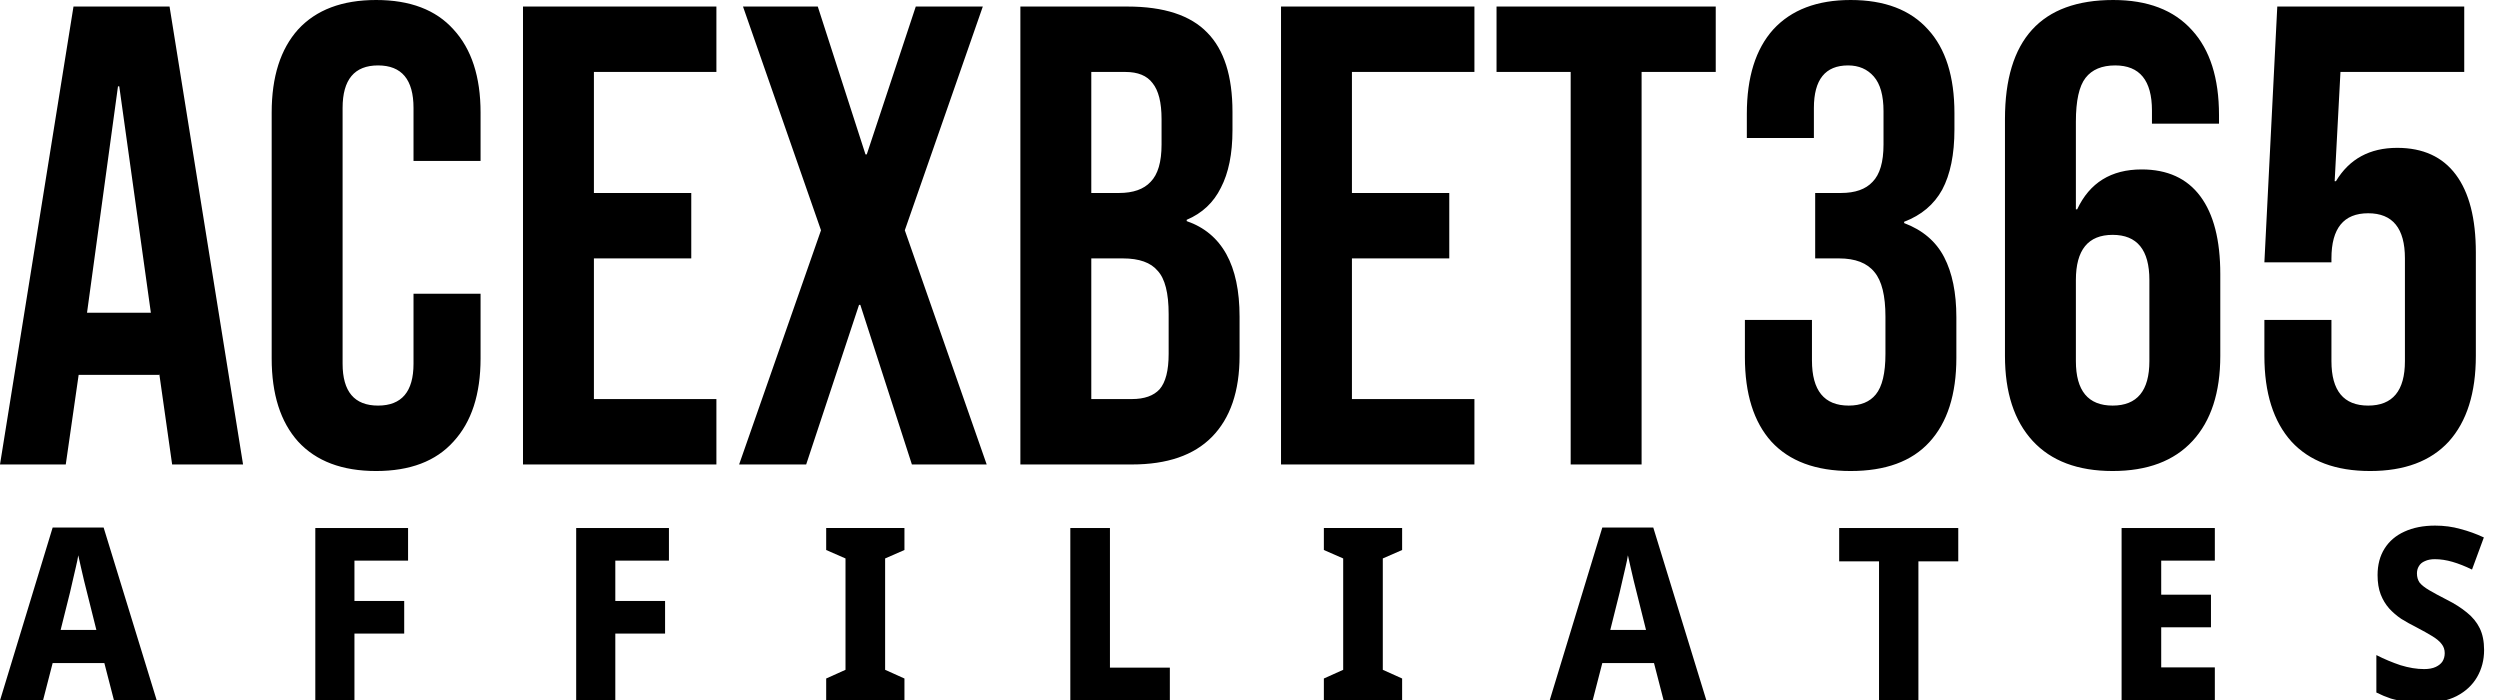
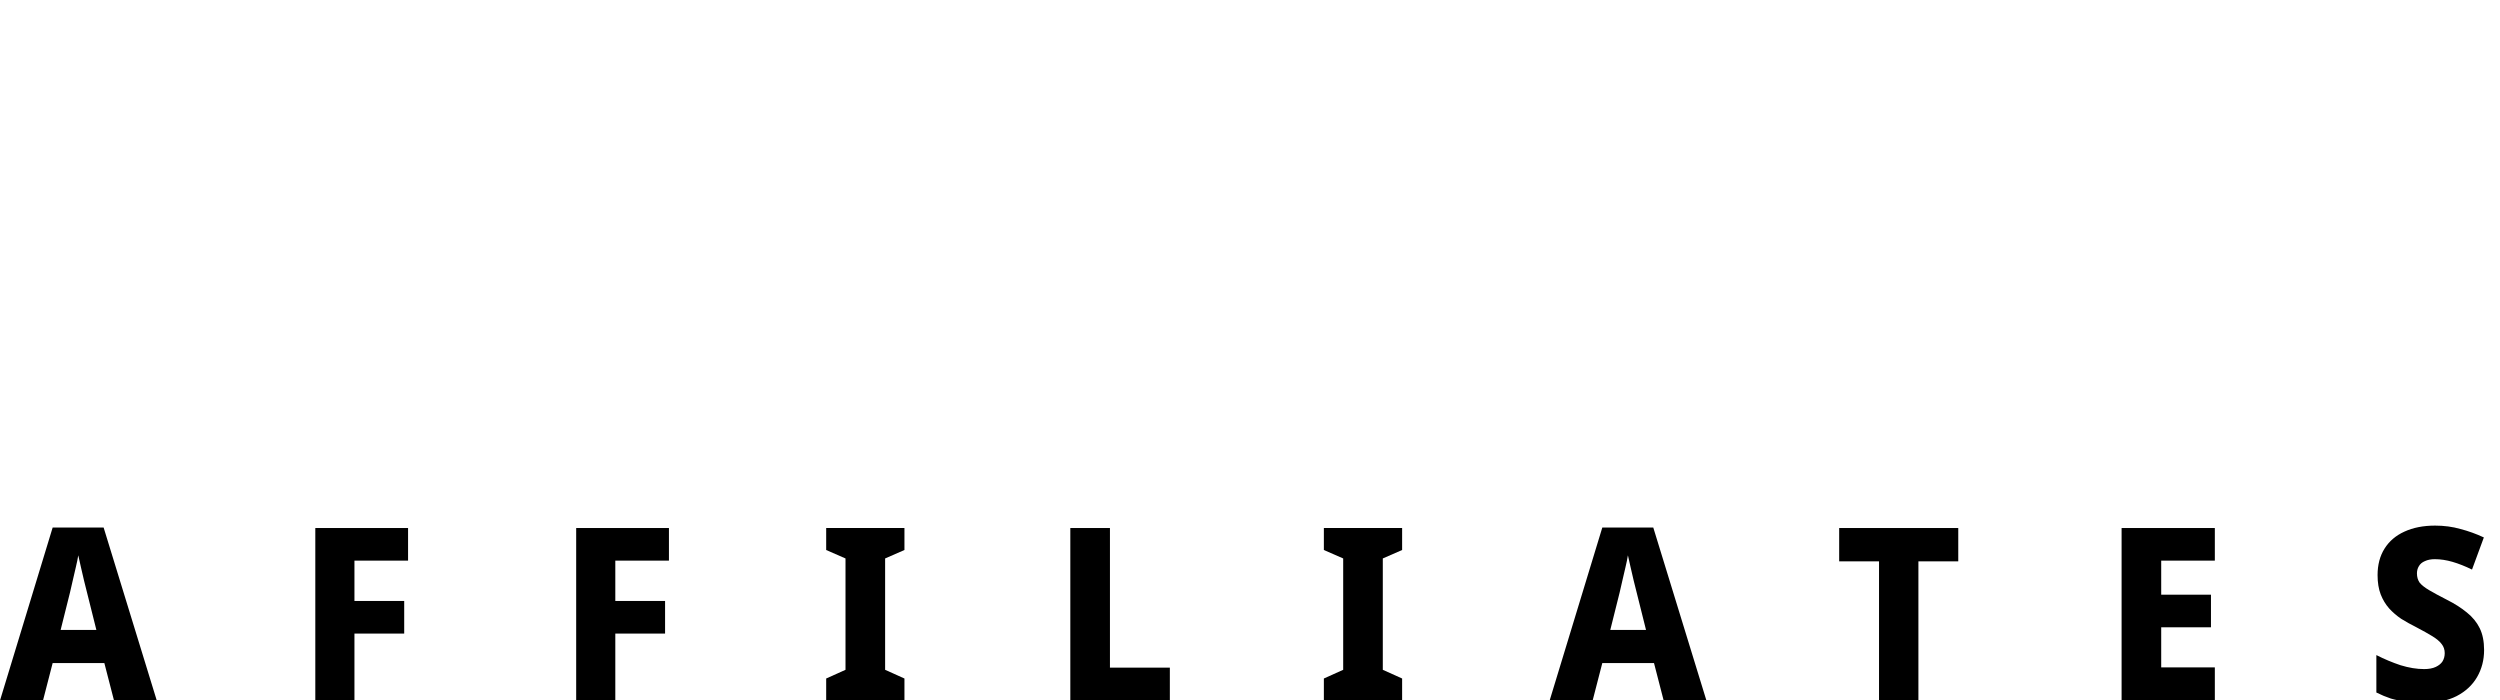
<svg xmlns="http://www.w3.org/2000/svg" width="207" height="58" viewBox="0 0 207 58" fill="none">
  <g clip-path="url(#clip0_4_21)">
-     <path d="M6.085 0.542H14.039L20.125 38.458H14.253L13.185 30.929V31.038H6.512L5.445 38.458H0L6.085 0.542ZM12.491 25.892L9.875 7.15H9.769L7.206 25.892H12.491ZM31.143 39C28.332 39 26.179 38.188 24.684 36.562C23.225 34.938 22.495 32.644 22.495 29.683V9.317C22.495 6.356 23.225 4.062 24.684 2.438C26.179 0.812 28.332 0 31.143 0C33.955 0 36.09 0.812 37.549 2.438C39.044 4.062 39.791 6.356 39.791 9.317V13.325H34.239V8.938C34.239 6.59 33.261 5.417 31.303 5.417C29.346 5.417 28.367 6.59 28.367 8.938V30.117C28.367 32.428 29.346 33.583 31.303 33.583C33.261 33.583 34.239 32.428 34.239 30.117V24.321H39.791V29.683C39.791 32.644 39.044 34.938 37.549 36.562C36.09 38.188 33.955 39 31.143 39ZM43.304 0.542H59.318V5.958H49.176V15.979H57.237V21.396H49.176V33.042H59.318V38.458H43.304V0.542ZM67.979 19.067L61.52 0.542H67.712L71.662 12.783H71.769L75.826 0.542H81.377L74.918 19.067L81.698 38.458H75.505L71.235 25.242H71.128L66.751 38.458H61.199L67.979 19.067ZM84.487 0.542H93.348C96.373 0.542 98.579 1.264 99.967 2.708C101.355 4.117 102.049 6.301 102.049 9.262V10.779C102.049 12.729 101.729 14.318 101.088 15.546C100.483 16.774 99.54 17.658 98.259 18.2V18.308C101.177 19.319 102.636 21.956 102.636 26.217V29.467C102.636 32.392 101.871 34.631 100.341 36.183C98.846 37.7 96.64 38.458 93.722 38.458H84.487V0.542ZM92.654 15.979C93.828 15.979 94.7 15.672 95.27 15.058C95.875 14.444 96.177 13.415 96.177 11.971V9.858C96.177 8.486 95.928 7.493 95.43 6.879C94.967 6.265 94.22 5.958 93.188 5.958H90.359V15.979H92.654ZM93.722 33.042C94.754 33.042 95.519 32.771 96.017 32.229C96.515 31.651 96.764 30.676 96.764 29.304V26C96.764 24.267 96.462 23.075 95.857 22.425C95.287 21.739 94.326 21.396 92.974 21.396H90.359V33.042H93.722ZM106.068 0.542H122.082V5.958H111.94V15.979H120V21.396H111.94V33.042H122.082V38.458H106.068V0.542ZM130.052 5.958H123.913V0.542H142.063V5.958H135.924V38.458H130.052V5.958ZM153.233 39C150.35 39 148.161 38.188 146.667 36.562C145.207 34.938 144.478 32.608 144.478 29.575V26.488H150.03V29.846C150.03 32.337 151.044 33.583 153.072 33.583C154.068 33.583 154.816 33.276 155.314 32.663C155.848 32.013 156.115 30.893 156.115 29.304V26.217C156.115 24.483 155.813 23.256 155.208 22.533C154.602 21.775 153.624 21.396 152.272 21.396H150.297V15.979H152.432C153.606 15.979 154.479 15.672 155.048 15.058C155.653 14.444 155.955 13.415 155.955 11.971V9.208C155.955 7.908 155.688 6.951 155.154 6.338C154.62 5.724 153.908 5.417 153.019 5.417C151.133 5.417 150.19 6.59 150.19 8.938V11.429H144.638V9.425C144.638 6.392 145.367 4.062 146.827 2.438C148.322 0.812 150.457 0 153.233 0C156.044 0 158.179 0.812 159.638 2.438C161.098 4.026 161.827 6.338 161.827 9.371V10.725C161.827 12.783 161.488 14.444 160.813 15.708C160.137 16.936 159.086 17.821 157.663 18.363V18.471C159.193 19.049 160.297 19.988 160.973 21.288C161.649 22.587 161.987 24.249 161.987 26.271V29.629C161.987 32.663 161.24 34.992 159.745 36.617C158.286 38.206 156.115 39 153.233 39ZM174.926 39C172.043 39 169.838 38.169 168.307 36.508C166.777 34.847 166.011 32.5 166.011 29.467V9.858C166.011 3.286 169.001 0 174.979 0C177.827 0 179.997 0.831 181.492 2.492C182.986 4.117 183.734 6.464 183.734 9.533V10.238H178.182V9.154C178.182 6.662 177.168 5.417 175.139 5.417C174.037 5.417 173.218 5.76 172.684 6.446C172.15 7.132 171.883 8.342 171.883 10.075V17.333H171.99C173.022 15.131 174.802 14.029 177.328 14.029C179.463 14.029 181.083 14.769 182.186 16.25C183.29 17.731 183.84 19.879 183.84 22.696V29.467C183.84 32.5 183.076 34.847 181.545 36.508C180.015 38.169 177.808 39 174.926 39ZM174.926 33.583C176.954 33.583 177.969 32.356 177.969 29.9V23.183C177.969 20.692 176.954 19.446 174.926 19.446C172.897 19.446 171.883 20.692 171.883 23.183V29.9C171.883 32.356 172.897 33.583 174.926 33.583ZM196.246 39C193.399 39 191.228 38.188 189.733 36.562C188.238 34.901 187.491 32.536 187.491 29.467V26.488H193.043V29.9C193.043 32.356 194.057 33.583 196.085 33.583C198.114 33.583 199.128 32.356 199.128 29.9V21.396C199.128 18.904 198.114 17.658 196.085 17.658C194.057 17.658 193.043 18.904 193.043 21.396V21.721H187.491L188.559 0.542H204.039V5.958H193.79L193.31 15.004H193.416C194.52 13.162 196.21 12.242 198.488 12.242C200.623 12.242 202.242 12.982 203.345 14.463C204.449 15.943 205 18.092 205 20.908V29.467C205 32.536 204.253 34.901 202.758 36.562C201.263 38.188 199.093 39 196.246 39Z" fill="#000000" />
    <path d="M205.683 53.82C205.683 54.647 205.489 55.393 205.103 56.06C204.716 56.727 204.149 57.253 203.403 57.64C202.669 58.013 201.763 58.2 200.683 58.2C200.163 58.2 199.683 58.167 199.243 58.1C198.803 58.047 198.376 57.96 197.963 57.84C197.563 57.707 197.163 57.54 196.763 57.34V54.24C197.416 54.573 198.083 54.853 198.763 55.08C199.456 55.293 200.109 55.4 200.723 55.4C201.109 55.4 201.429 55.34 201.683 55.22C201.936 55.1 202.123 54.947 202.243 54.76C202.363 54.56 202.423 54.333 202.423 54.08C202.423 53.787 202.336 53.533 202.163 53.32C202.003 53.107 201.749 52.893 201.403 52.68C201.056 52.467 200.603 52.213 200.043 51.92C199.616 51.707 199.209 51.48 198.823 51.24C198.449 50.987 198.116 50.7 197.823 50.38C197.529 50.047 197.296 49.66 197.123 49.22C196.949 48.767 196.863 48.233 196.863 47.62C196.863 46.767 197.056 46.033 197.443 45.42C197.829 44.807 198.376 44.34 199.083 44.02C199.803 43.687 200.649 43.52 201.623 43.52C202.369 43.52 203.069 43.613 203.723 43.8C204.389 43.973 205.036 44.207 205.663 44.5L204.683 47.16C204.109 46.88 203.569 46.667 203.063 46.52C202.556 46.373 202.069 46.3 201.603 46.3C201.283 46.3 201.009 46.353 200.783 46.46C200.556 46.553 200.389 46.693 200.283 46.88C200.176 47.053 200.123 47.253 200.123 47.48C200.123 47.773 200.196 48.027 200.343 48.24C200.503 48.44 200.763 48.647 201.123 48.86C201.483 49.073 201.963 49.333 202.563 49.64C203.229 49.973 203.796 50.333 204.263 50.72C204.729 51.093 205.083 51.527 205.323 52.02C205.563 52.513 205.683 53.113 205.683 53.82Z" fill="#000000" />
    <path d="M183.388 58H175.668V43.72H183.388V46.42H178.948V49.24H183.068V51.94H178.948V55.26H183.388V58Z" fill="#000000" />
    <path d="M158.844 58H155.584V46.48H152.284V43.72H162.144V46.48H158.844V58Z" fill="#000000" />
    <path d="M137.751 58L136.951 54.9H132.671L131.871 58H128.311L132.671 43.68H136.891L141.291 58H137.751ZM135.511 49.04C135.444 48.773 135.364 48.453 135.271 48.08C135.191 47.707 135.104 47.333 135.011 46.96C134.931 46.573 134.858 46.247 134.791 45.98C134.751 46.247 134.684 46.573 134.591 46.96C134.511 47.333 134.424 47.707 134.331 48.08C134.251 48.453 134.178 48.773 134.111 49.04L133.331 52.16H136.291L135.511 49.04Z" fill="#000000" />
    <path d="M116.096 58H109.616V56.18L111.216 55.46V46.24L109.616 45.54V43.72H116.096V45.54L114.496 46.24V55.46L116.096 56.18V58Z" fill="#000000" />
    <path d="M88.623 58V43.72H91.903V55.28H96.863V58H88.623Z" fill="#000000" />
    <path d="M74.888 58H68.408V56.18L70.008 55.46V46.24L68.408 45.54V43.72H74.888V45.54L73.288 46.24V55.46L74.888 56.18V58Z" fill="#000000" />
    <path d="M50.948 58H47.708V43.72H55.388V46.42H50.948V49.76H55.068V52.46H50.948V58Z" fill="#000000" />
    <path d="M29.348 58H26.108V43.72H33.788V46.42H29.348V49.76H33.468V52.46H29.348V58Z" fill="#000000" />
    <path d="M9.44 58L8.64 54.9H4.36L3.56 58H0L4.36 43.68H8.58L12.98 58H9.44ZM7.2 49.04C7.133 48.773 7.053 48.453 6.96 48.08C6.88 47.707 6.793 47.333 6.7 46.96C6.62 46.573 6.547 46.247 6.48 45.98C6.44 46.247 6.373 46.573 6.28 46.96C6.2 47.333 6.113 47.707 6.02 48.08C5.94 48.453 5.867 48.773 5.8 49.04L5.02 52.16H7.98L7.2 49.04Z" fill="#000000" />
  </g>
  <defs>
    <clipPath id="clip0_4_21">
      <rect width="207" height="58" fill="white" />
    </clipPath>
  </defs>
</svg>